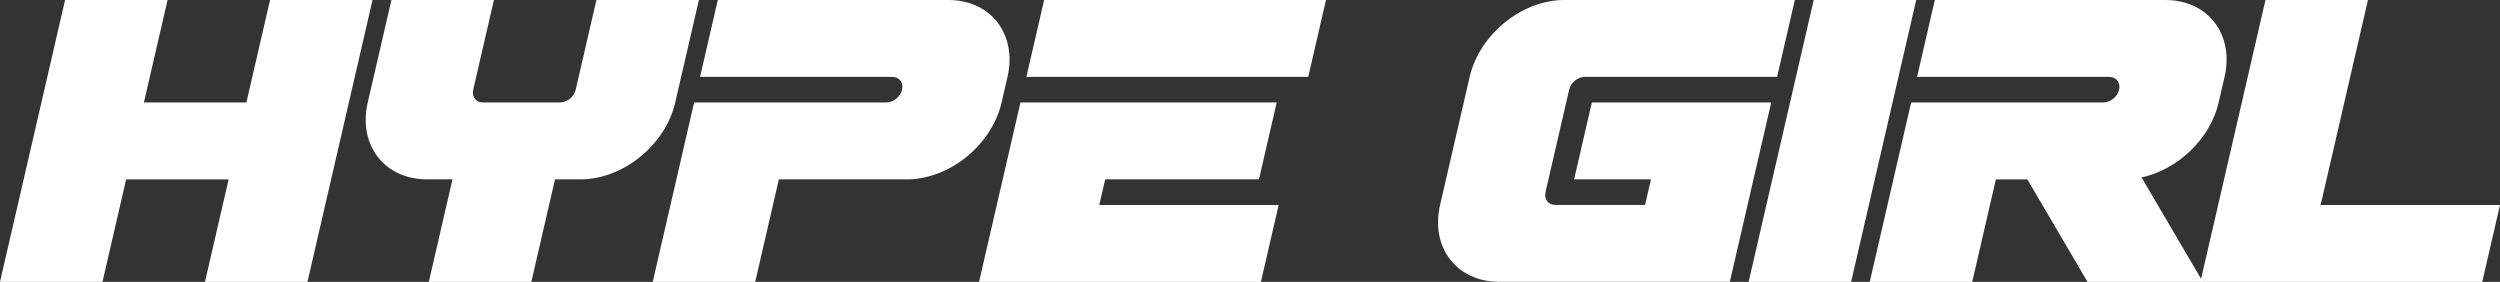
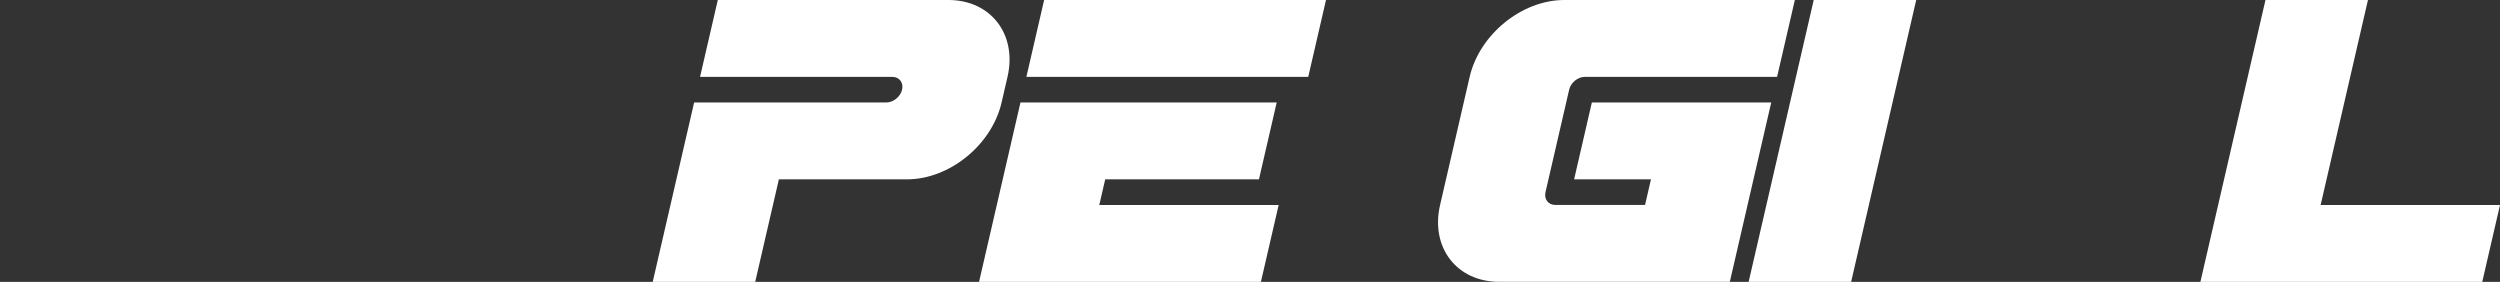
<svg xmlns="http://www.w3.org/2000/svg" viewBox="0 0 955 107.67" data-name="Layer 1" id="Layer_1">
  <rect x="0" y="0" width="955" height="107.67" fill="#333333" stroke="none" />
  <defs>
    <style>
      .cls-1 {
        fill: #fff;
      }
    </style>
  </defs>
-   <path d="m64.01,0l-9.04,39.15h39.15L103.16,0h39.15l-24.86,107.67h-39.15l9.04-39.15h-39.15l-9.04,39.15H0L24.86,0h39.15Z" class="cls-1" />
-   <path d="m184.53,39.15c-.18,0,29.36,0,29.36,0,2.7,0,5.38-2.1,6.03-4.89L227.83,0h39.15l-9.04,39.15c-3.74,16.21-19.93,29.36-36.14,29.36h-9.79l-9.04,39.15h-39.16l9.04-39.15h-9.79c-16.21,0-26.33-13.16-22.59-29.36L149.53,0h39.15l-7.91,34.26c-.62,2.7,1.06,4.89,3.76,4.89h0Z" class="cls-1" />
  <path d="m362.29,0C378.51,0,388.62,13.15,384.87,29.36l-2.26,9.79c-3.74,16.22-19.92,29.36-36.14,29.36h-48.94l-9.04,39.15h-39.15l15.82-68.52h73.41c2.7,0,5.4-2.19,6.03-4.89.62-2.7-1.06-4.89-3.77-4.89h-73.41L274.2,0h88.1,0Z" class="cls-1" />
  <path d="m487.7,39.15l-6.78,29.36h-58.73l-2.26,9.79h68.52l-6.78,29.36h-107.67l15.82-68.52h97.88ZM506.53,0l-6.78,29.36h-107.67L398.86,0h107.67,0Z" class="cls-1" />
  <path d="m685.63,0l-6.78,29.36h-73.41c-2.7,0-5.4,2.19-6.02,4.89l-9.04,39.15c-.62,2.7,1.06,4.89,3.77,4.89h34.26l2.26-9.79h-29.36l6.78-29.36h68.52l-15.82,68.52h-88.1c-16.22,0-26.33-13.15-22.58-29.36l11.3-48.94c3.75-16.22,19.93-29.36,36.15-29.36h88.09-.02Z" class="cls-1" />
  <path d="m707.13,107.67h-39.15L692.84,0h39.15l-24.86,107.67h0Z" class="cls-1" />
-   <path d="m827.2,0C843.42,0,853.53,13.15,849.78,29.36l-2.26,9.79c-3.16,13.7-15.39,25.59-29.45,28.63l23.42,39.89h-44.05l-22.99-39.15h-12.02l-9.04,39.15h-39.15l15.82-68.52h73.41c2.7,0,5.4-2.19,6.03-4.89.62-2.7-1.06-4.89-3.77-4.89h-73.41L739.1.01h88.1Z" class="cls-1" />
  <path d="m904.56,0l-18.08,78.31h68.52l-6.78,29.36h-107.67L865.41,0h39.16,0Z" class="cls-1" />
</svg>